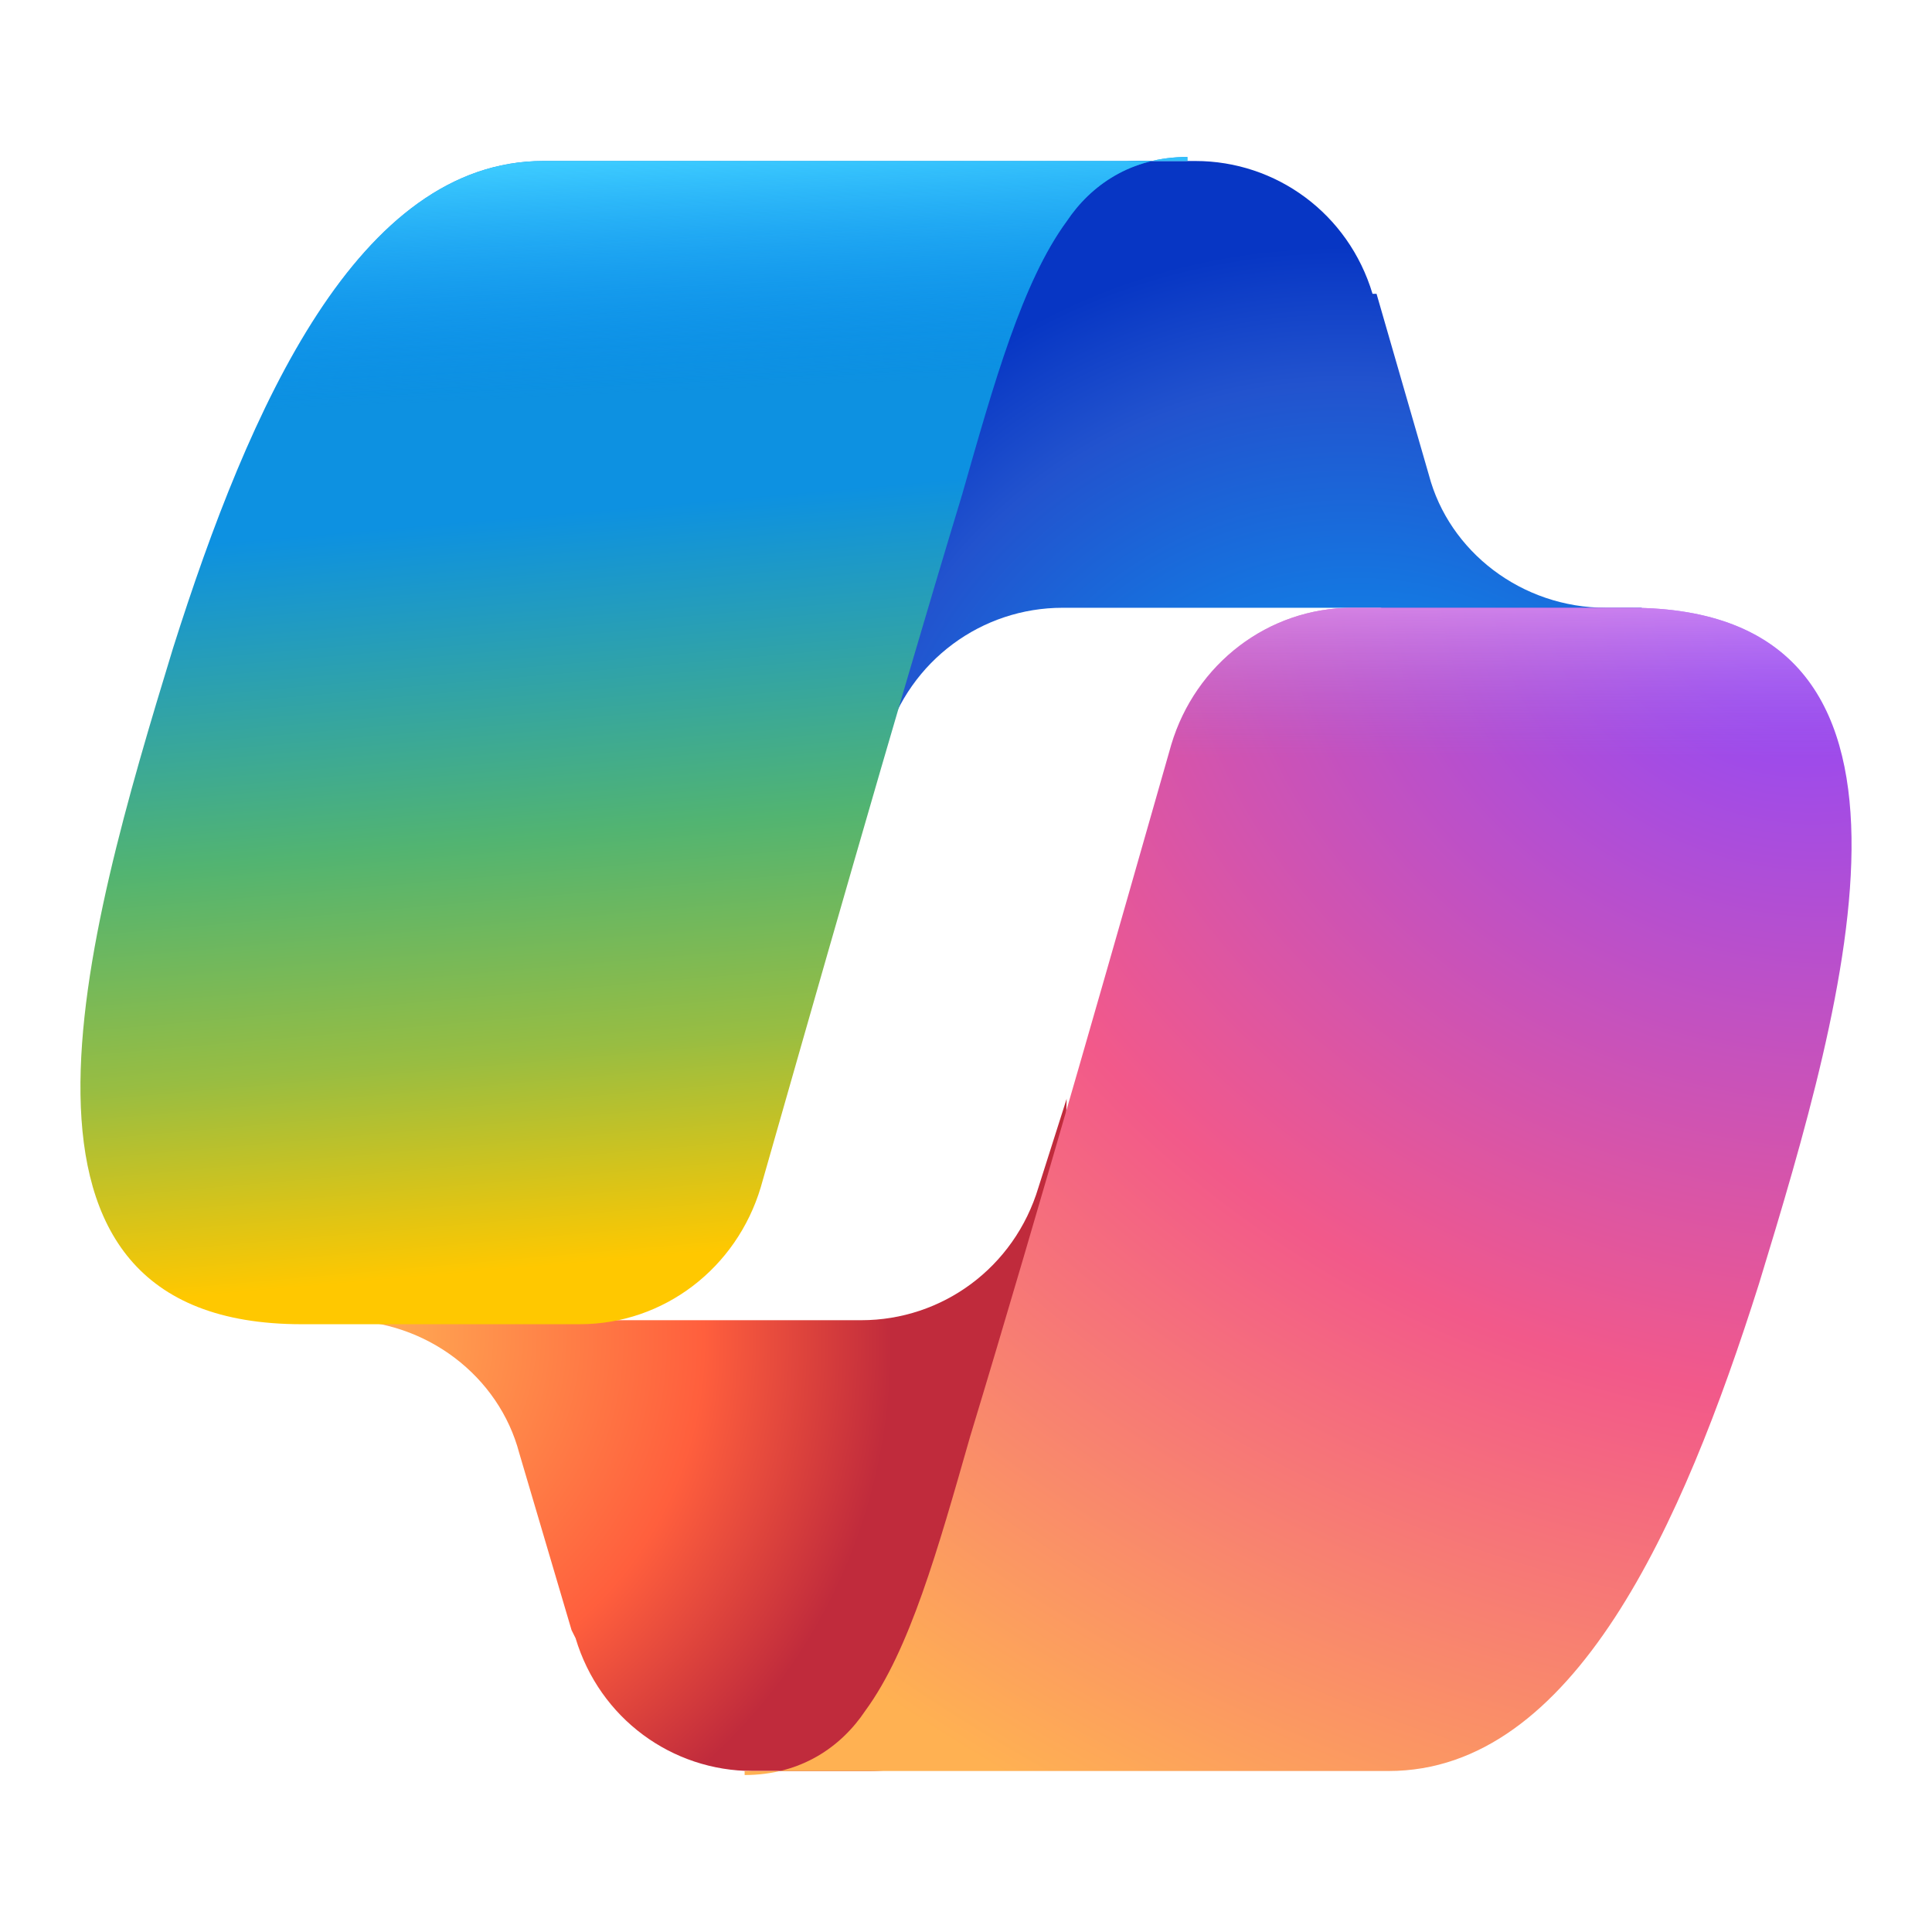
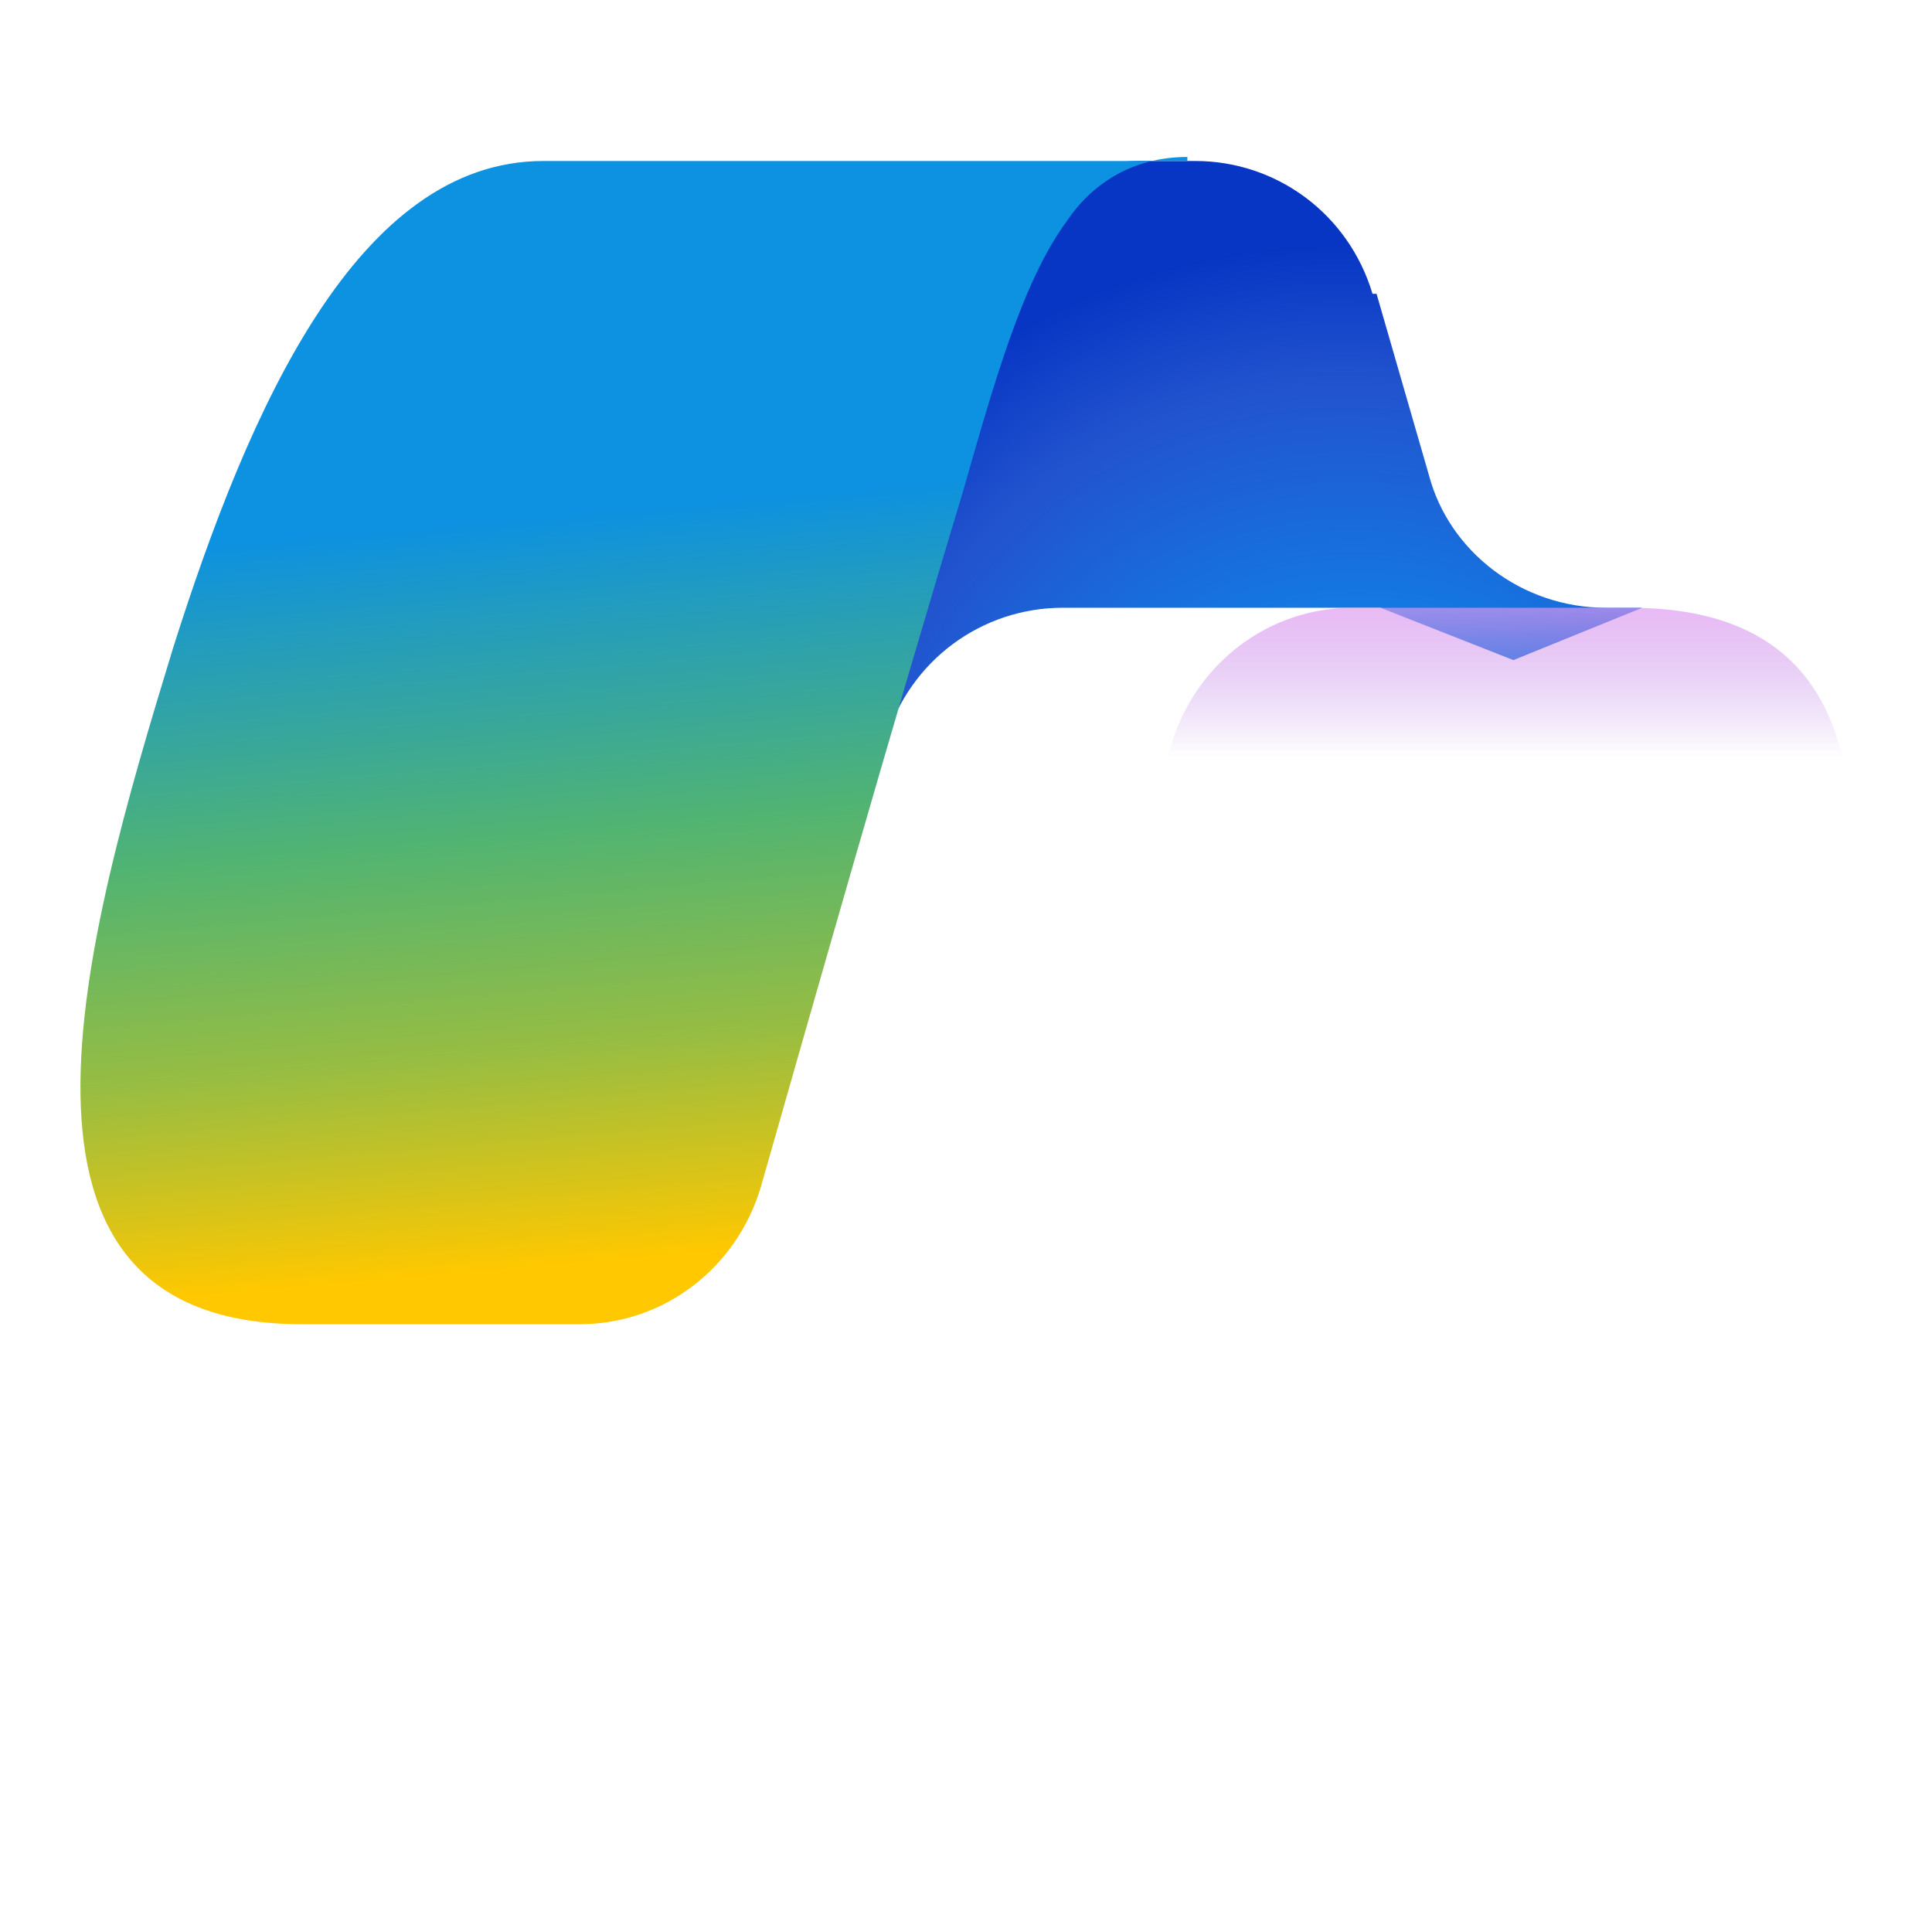
<svg xmlns="http://www.w3.org/2000/svg" id="Layer_1" data-name="Layer 1" version="1.1" viewBox="0 0 48 48">
  <defs>
    <style>
      .cls-1 {
        fill: url(#linear-gradient);
      }

      .cls-1, .cls-2, .cls-3, .cls-4, .cls-5, .cls-6, .cls-7 {
        stroke-width: 0px;
      }

      .cls-2 {
        fill: none;
      }

      .cls-3 {
        fill: url(#linear-gradient-2);
      }

      .cls-4 {
        fill: url(#radial-gradient-2);
      }

      .cls-5 {
        fill: url(#linear-gradient-3);
      }

      .cls-8 {
        clip-path: url(#clippath);
      }

      .cls-6 {
        fill: url(#radial-gradient);
      }

      .cls-7 {
        fill: url(#radial-gradient-3);
      }
    </style>
    <clipPath id="clippath">
      <rect class="cls-2" width="48" height="48" />
    </clipPath>
    <radialGradient id="radial-gradient" cx="-81.1" cy="124.4" fx="-81.1" fy="124.4" r="1" gradientTransform="translate(714.7 -2347) rotate(-129.3) scale(17.3 -16.3)" gradientUnits="userSpaceOnUse">
      <stop offset="0" stop-color="#00aeff" />
      <stop offset=".8" stop-color="#2253ce" />
      <stop offset="1" stop-color="#0736c4" />
    </radialGradient>
    <radialGradient id="radial-gradient-2" cx="-68.4" cy="125.8" fx="-68.4" fy="125.8" r="1" gradientTransform="translate(-847.5 2098.9) rotate(51.8) scale(16 -15.5)" gradientUnits="userSpaceOnUse">
      <stop offset="0" stop-color="#ffb657" />
      <stop offset=".6" stop-color="#ff5f3d" />
      <stop offset=".9" stop-color="#c02b3c" />
    </radialGradient>
    <linearGradient id="linear-gradient" x1="15" y1="42.7" x2="17.3" y2="16.2" gradientTransform="translate(0 50) scale(1 -1)" gradientUnits="userSpaceOnUse">
      <stop offset=".2" stop-color="#0d91e1" />
      <stop offset=".5" stop-color="#52b471" />
      <stop offset=".7" stop-color="#98bd42" />
      <stop offset=".9" stop-color="#ffc800" />
    </linearGradient>
    <linearGradient id="linear-gradient-2" x1="15.2" y1="46" x2="16.5" y2="17.1" gradientTransform="translate(0 50) scale(1 -1)" gradientUnits="userSpaceOnUse">
      <stop offset="0" stop-color="#3dcbff" />
      <stop offset=".2" stop-color="#0588f7" stop-opacity="0" />
    </linearGradient>
    <radialGradient id="radial-gradient-3" cx="-73.8" cy="127.1" fx="-73.8" fy="127.1" r="1" gradientTransform="translate(-6410.2 757.5) rotate(109.3) scale(38.4 -46)" gradientUnits="userSpaceOnUse">
      <stop offset="0" stop-color="#8c48ff" />
      <stop offset=".5" stop-color="#f2598a" />
      <stop offset=".9" stop-color="#ffb152" />
    </radialGradient>
    <linearGradient id="linear-gradient-3" x1="32.3" y1="36.7" x2="32.3" y2="28.8" gradientTransform="translate(0 50) scale(1 -1)" gradientUnits="userSpaceOnUse">
      <stop offset="0" stop-color="#f8adfa" />
      <stop offset=".7" stop-color="#a86edd" stop-opacity="0" />
    </linearGradient>
  </defs>
  <g class="cls-8">
    <g>
      <path class="cls-6" d="M34.1,7.3c-.6-2-2.4-3.3-4.4-3.3h-1.4c-2.2,0-4.2,1.6-4.6,3.8l-2.3,12.6.6-2c.6-2,2.4-3.3,4.4-3.3h7.9l3.3,1.3,3.2-1.3h-.9c-2.1,0-3.9-1.4-4.4-3.3l-1.3-4.5Z" />
-       <path class="cls-4" d="M14.3,40.7c.6,2,2.4,3.3,4.4,3.3h2.9c2.5,0,4.6-2,4.6-4.5l.3-12.2-.7,2.2c-.6,2-2.4,3.3-4.4,3.3h-7.9l-2.8-1.5-3.1,1.5h.9c2.1,0,3.9,1.4,4.4,3.3l1.3,4.4Z" />
      <path class="cls-1" d="M29.5,4H13.5c-4.6,0-7.3,6.1-9.2,12.1-2.2,7.2-5,16.8,3.2,16.8h6.9c2.1,0,3.9-1.4,4.5-3.4,1.2-4.2,3.3-11.6,5-17.2.8-2.8,1.5-5.3,2.6-6.8.6-.9,1.6-1.6,3-1.6Z" />
-       <path class="cls-3" d="M29.5,4H13.5c-4.6,0-7.3,6.1-9.2,12.1-2.2,7.2-5,16.8,3.2,16.8h6.9c2.1,0,3.9-1.4,4.5-3.4,1.2-4.2,3.3-11.6,5-17.2.8-2.8,1.5-5.3,2.6-6.8.6-.9,1.6-1.6,3-1.6Z" />
-       <path class="cls-7" d="M18.5,44h16c4.6,0,7.3-6.1,9.2-12.1,2.2-7.2,5-16.8-3.2-16.8h-6.9c-2.1,0-3.9,1.4-4.5,3.4-1.2,4.2-3.3,11.6-5,17.2-.8,2.8-1.5,5.3-2.6,6.8-.6.9-1.6,1.6-3,1.6Z" />
      <path class="cls-5" d="M18.5,44h16c4.6,0,7.3-6.1,9.2-12.1,2.2-7.2,5-16.8-3.2-16.8h-6.9c-2.1,0-3.9,1.4-4.5,3.4-1.2,4.2-3.3,11.6-5,17.2-.8,2.8-1.5,5.3-2.6,6.8-.6.9-1.6,1.6-3,1.6Z" />
    </g>
  </g>
</svg>